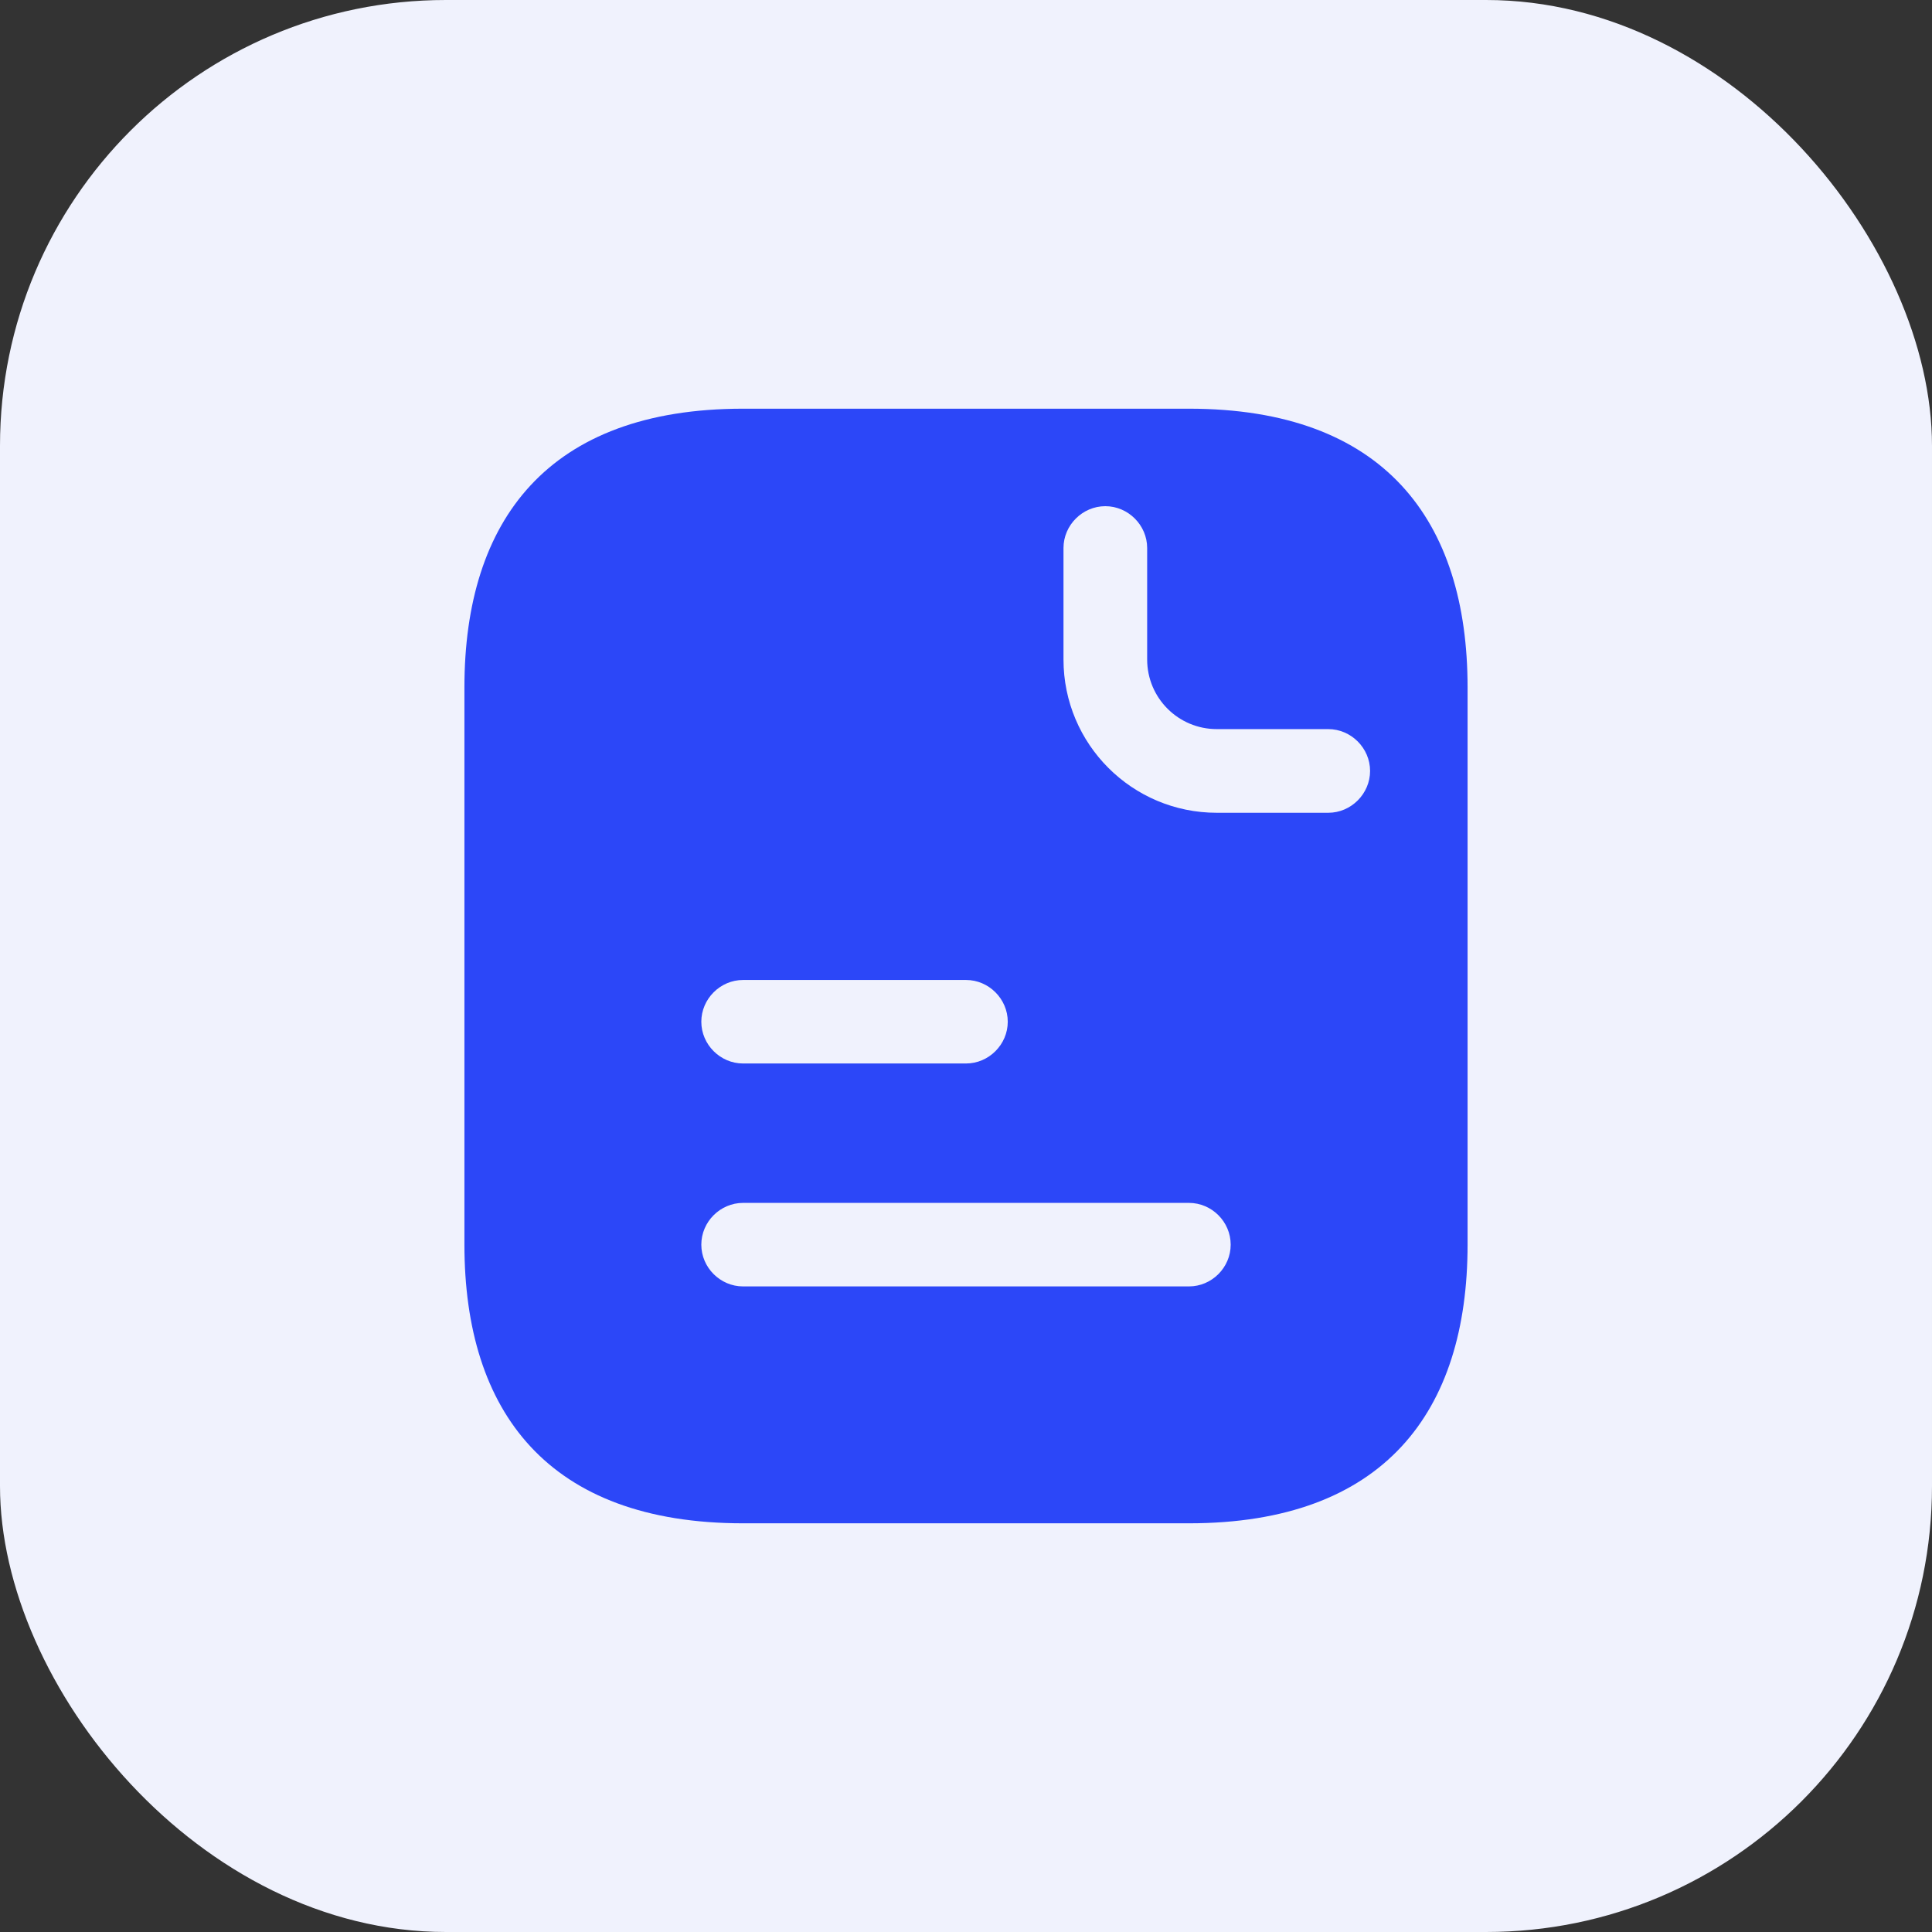
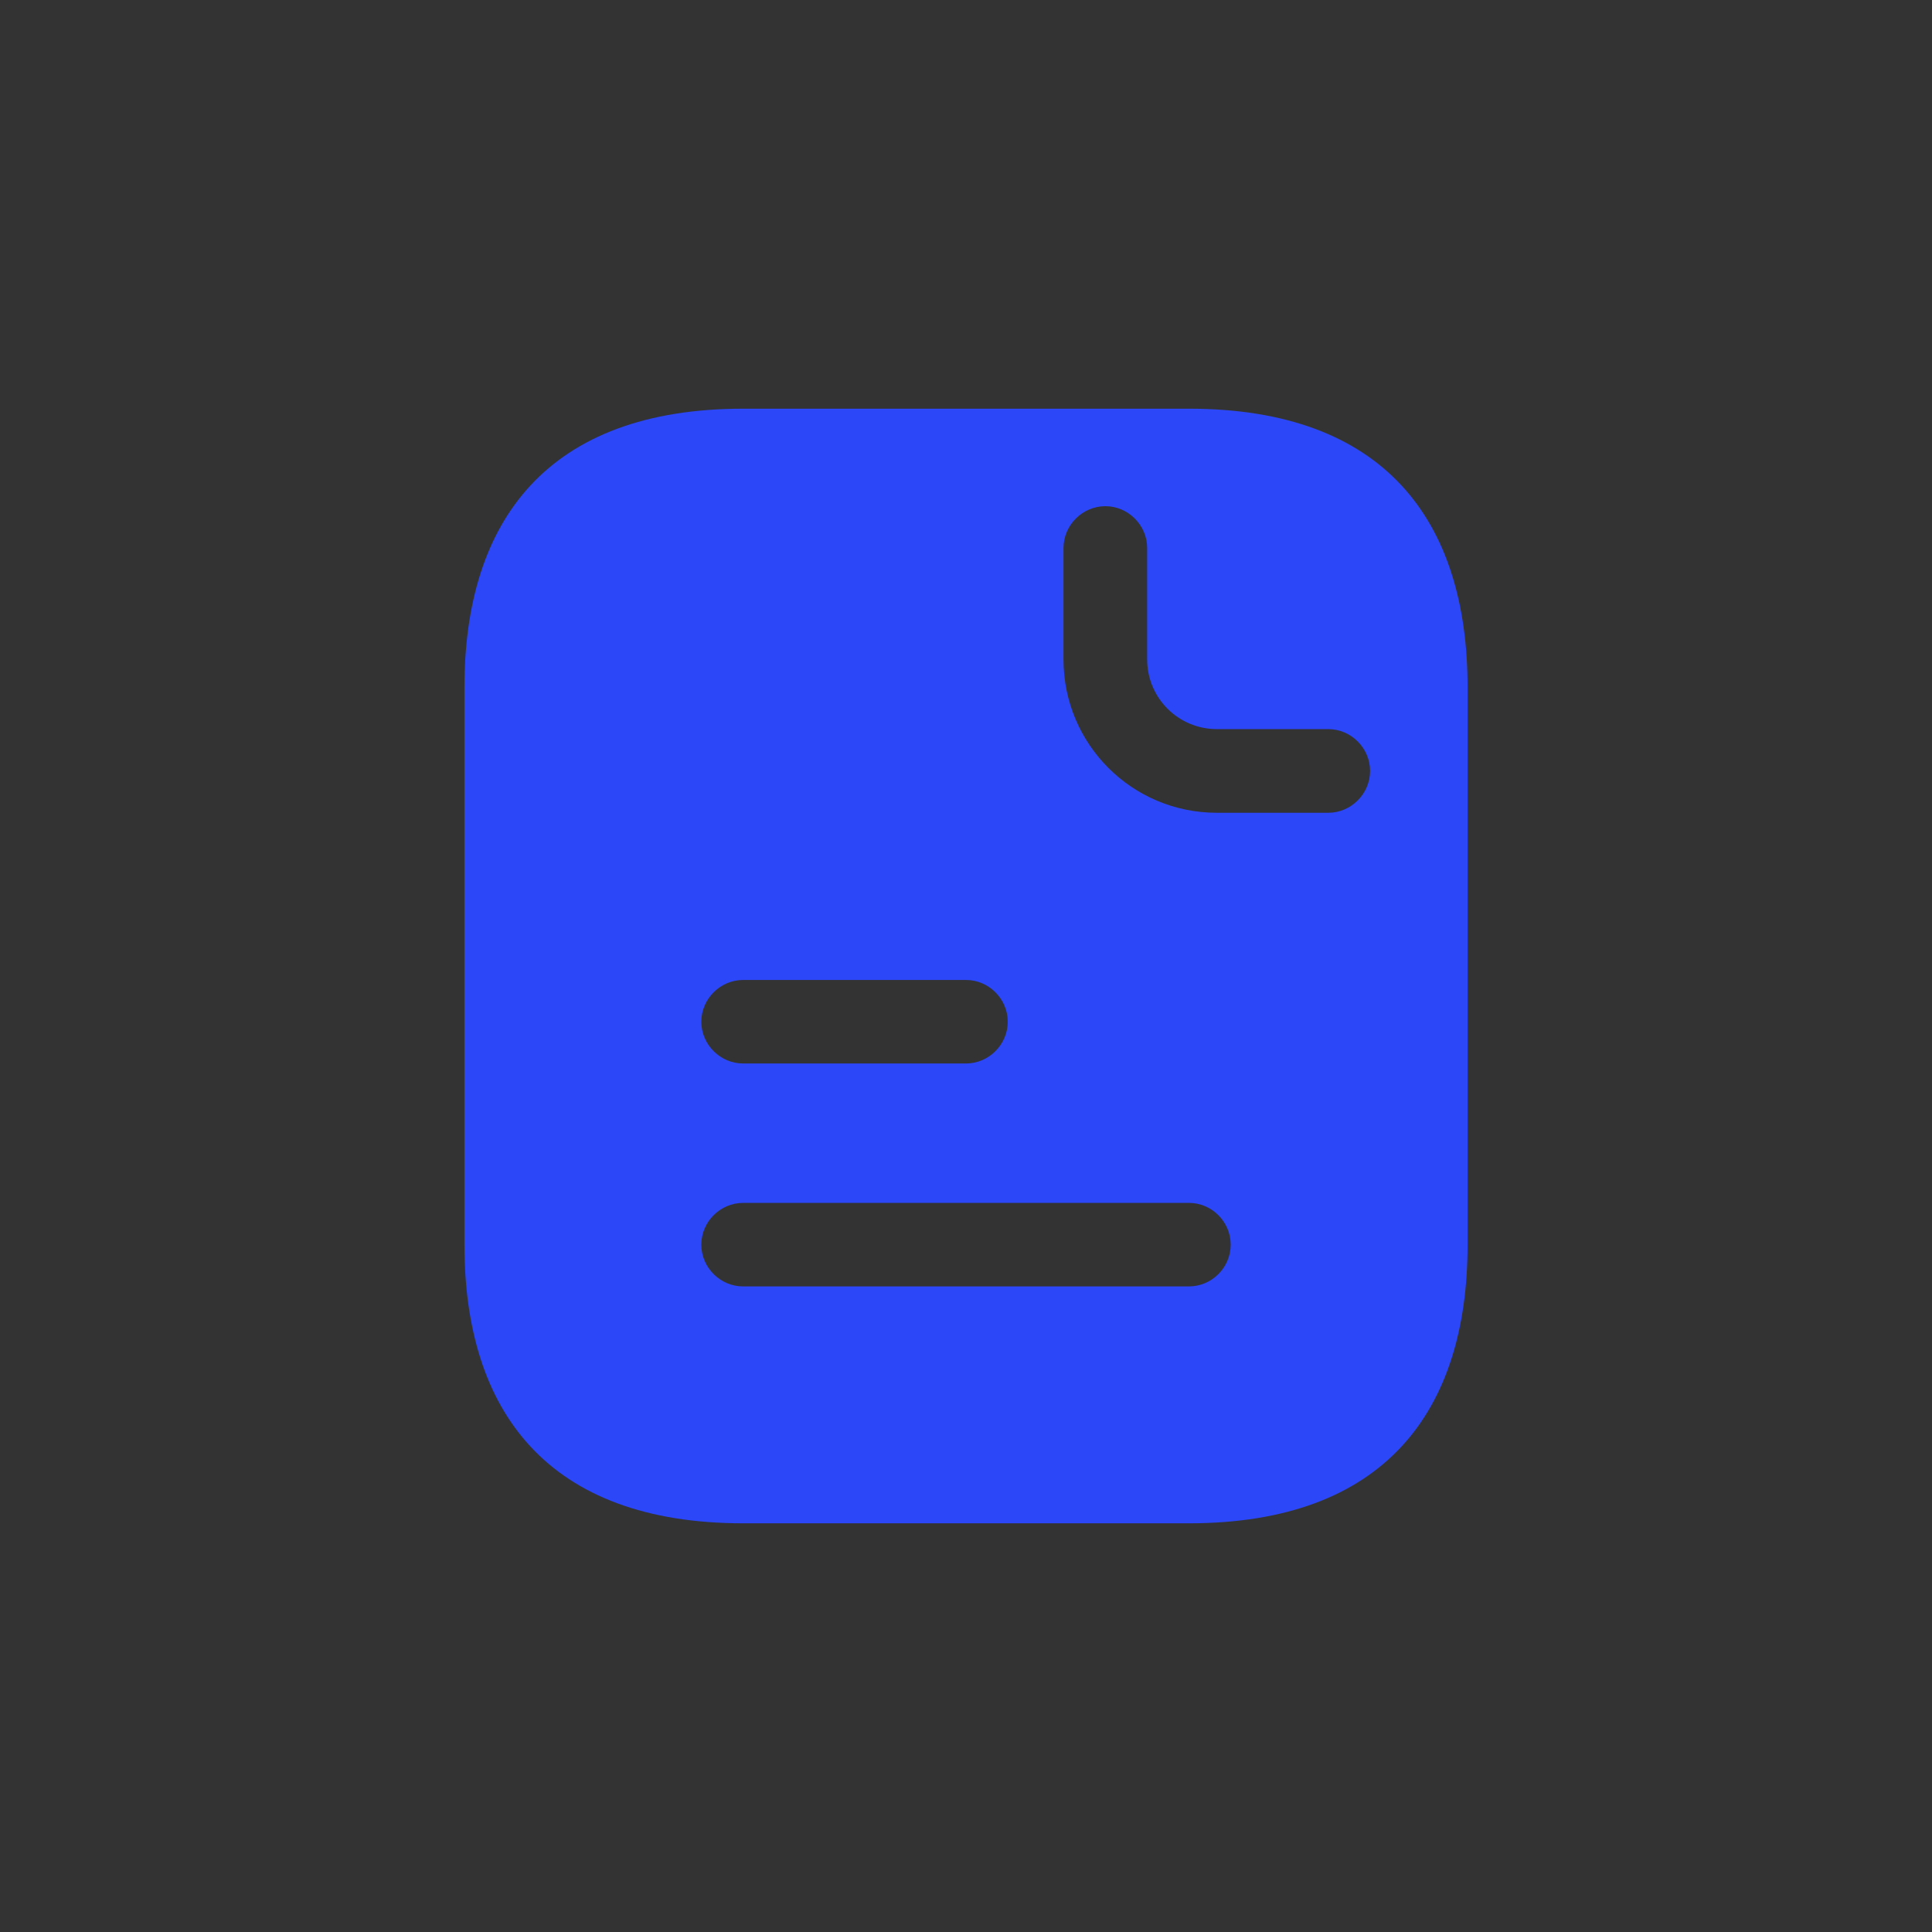
<svg xmlns="http://www.w3.org/2000/svg" width="26" height="26" viewBox="0 0 26 26" fill="none">
  <rect x="0" y="0" width="26" height="26" fill="#333333" stroke="none" />
-   <rect width="26" height="26" rx="6" fill="#F0F2FD" />
  <path d="M16 5.5H10C7.375 5.5 6.25 7 6.25 9.25V16.75C6.25 19 7.375 20.5 10 20.5H16C18.625 20.5 19.75 19 19.75 16.75V9.25C19.75 7 18.625 5.5 16 5.5ZM10 13.188H13C13.307 13.188 13.562 13.443 13.562 13.75C13.562 14.057 13.307 14.312 13 14.312H10C9.693 14.312 9.438 14.057 9.438 13.75C9.438 13.443 9.693 13.188 10 13.188ZM16 17.312H10C9.693 17.312 9.438 17.058 9.438 16.75C9.438 16.442 9.693 16.188 10 16.188H16C16.308 16.188 16.562 16.442 16.562 16.75C16.562 17.058 16.308 17.312 16 17.312ZM17.875 10.938H16.375C15.235 10.938 14.312 10.015 14.312 8.875V7.375C14.312 7.067 14.568 6.812 14.875 6.812C15.182 6.812 15.438 7.067 15.438 7.375V8.875C15.438 9.393 15.857 9.812 16.375 9.812H17.875C18.183 9.812 18.438 10.068 18.438 10.375C18.438 10.682 18.183 10.938 17.875 10.938Z" fill="#2C47F8" />
</svg>